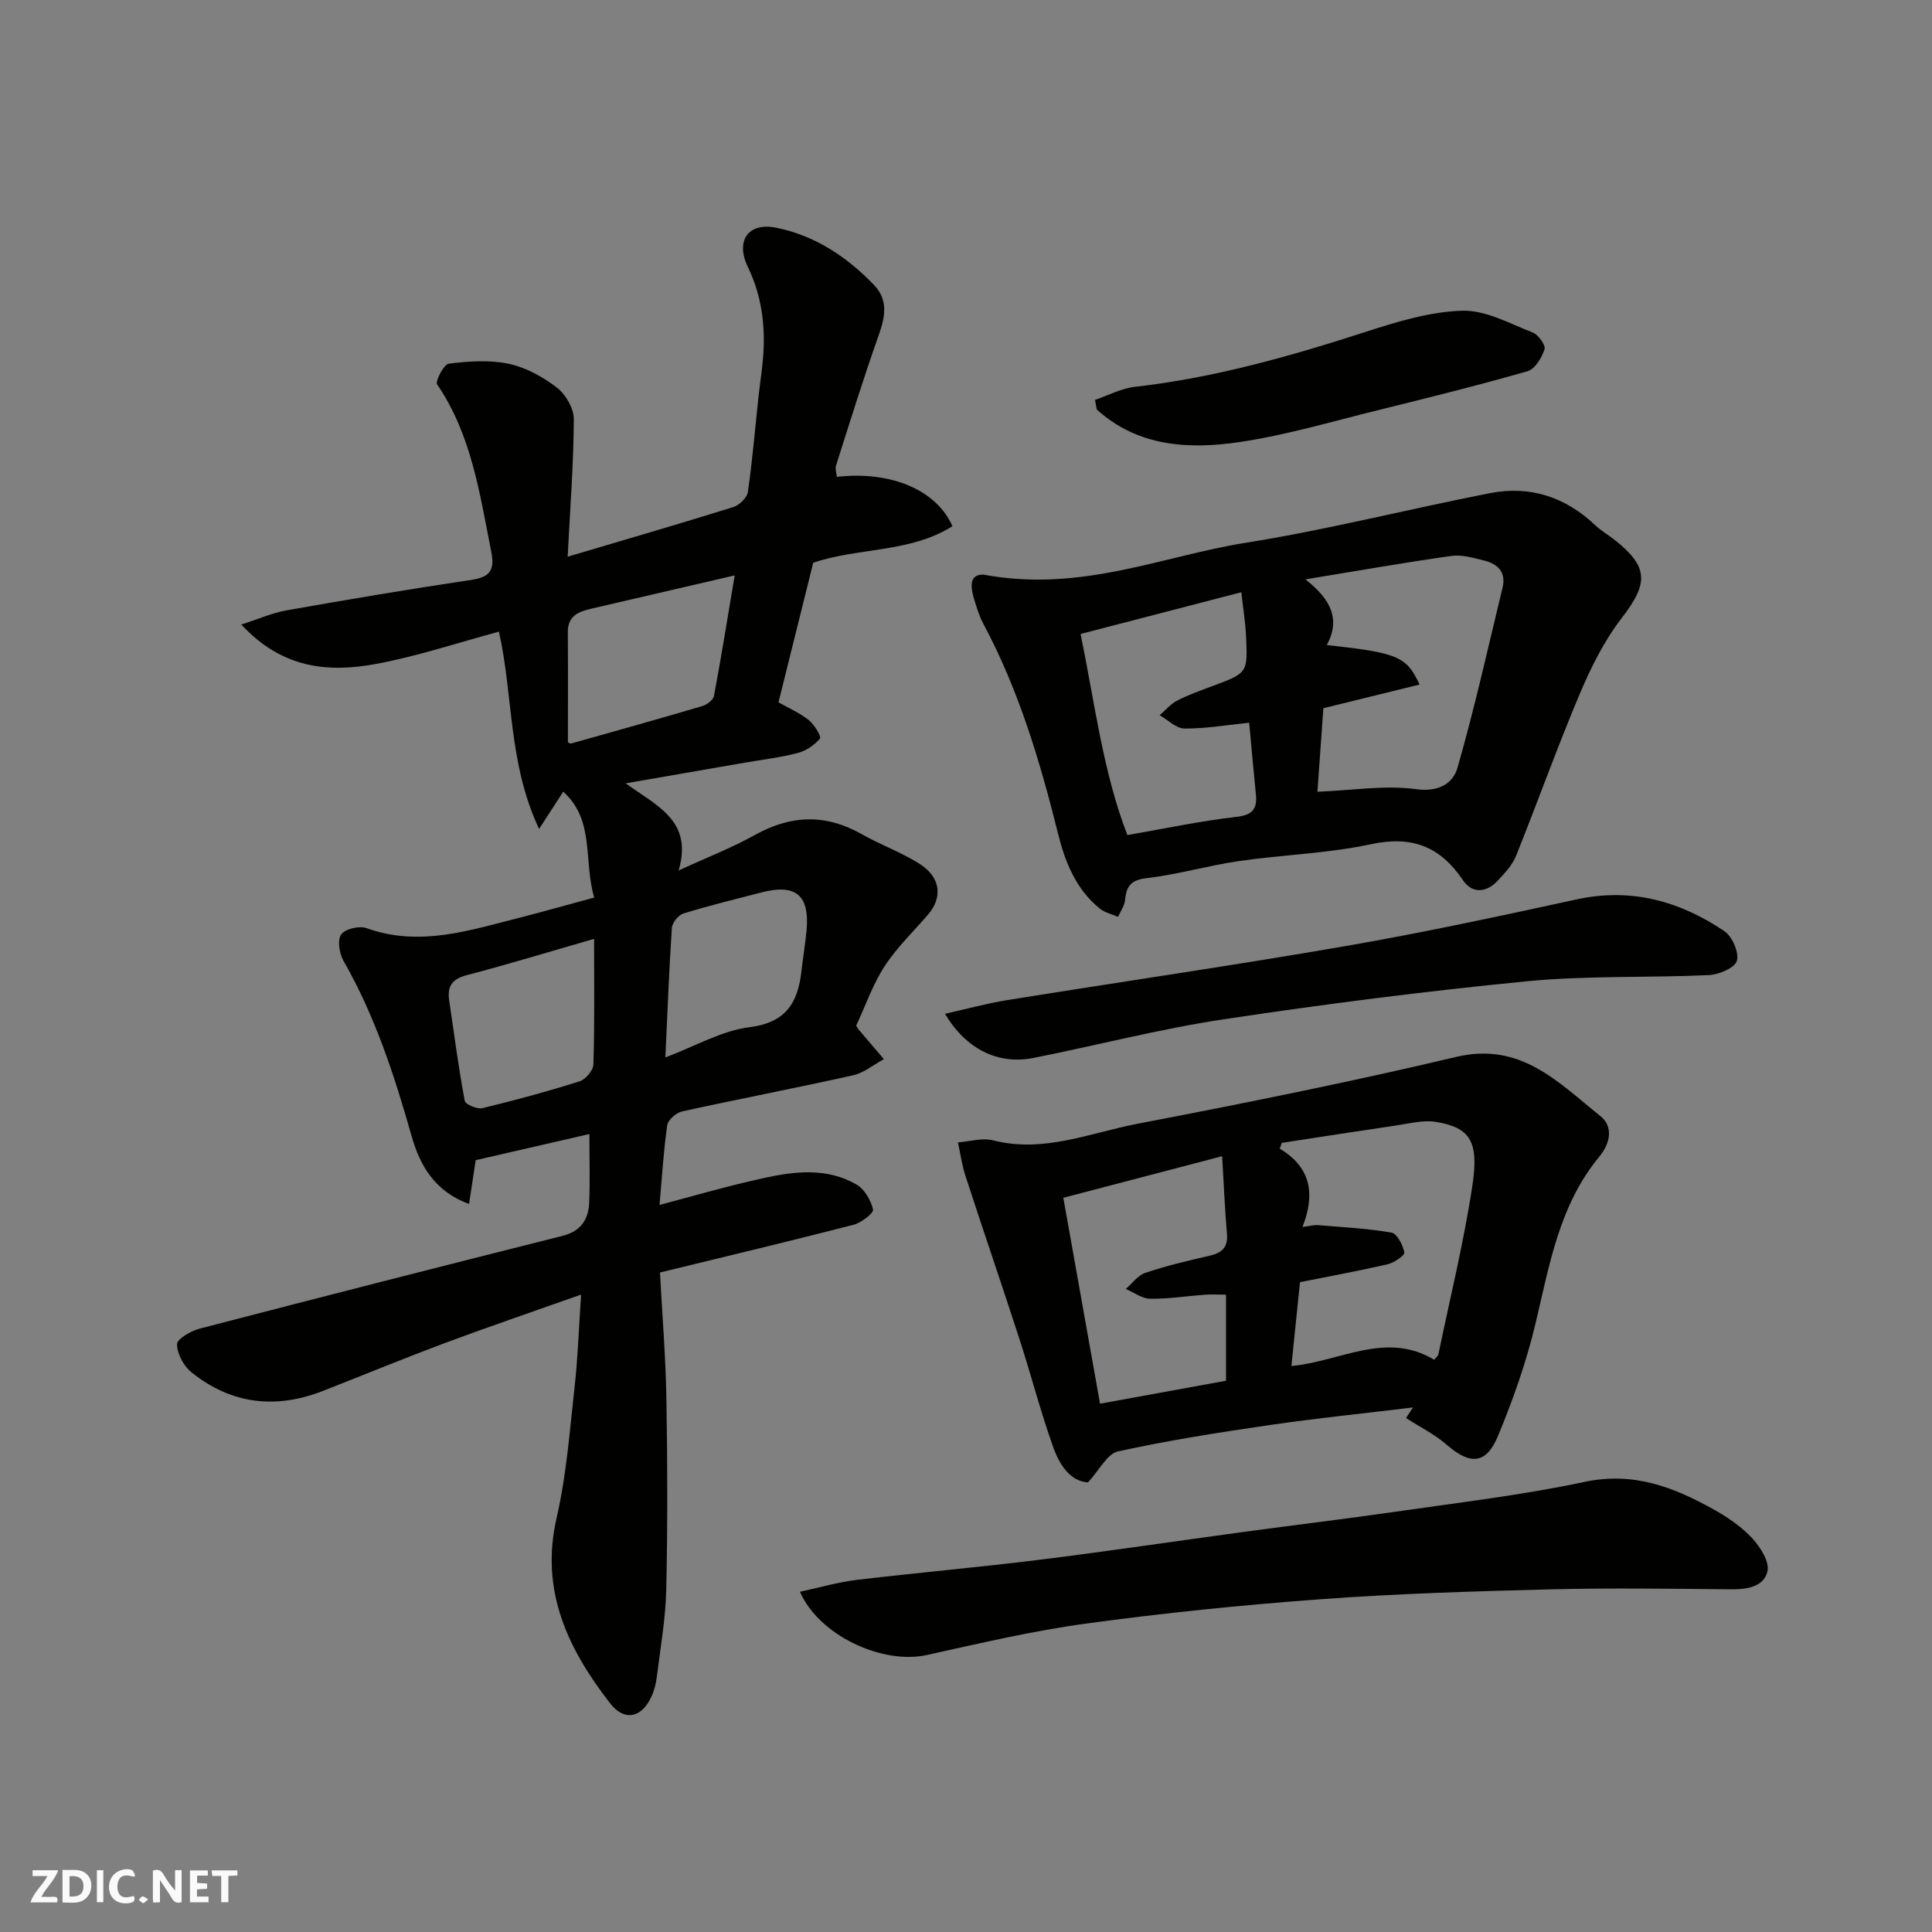
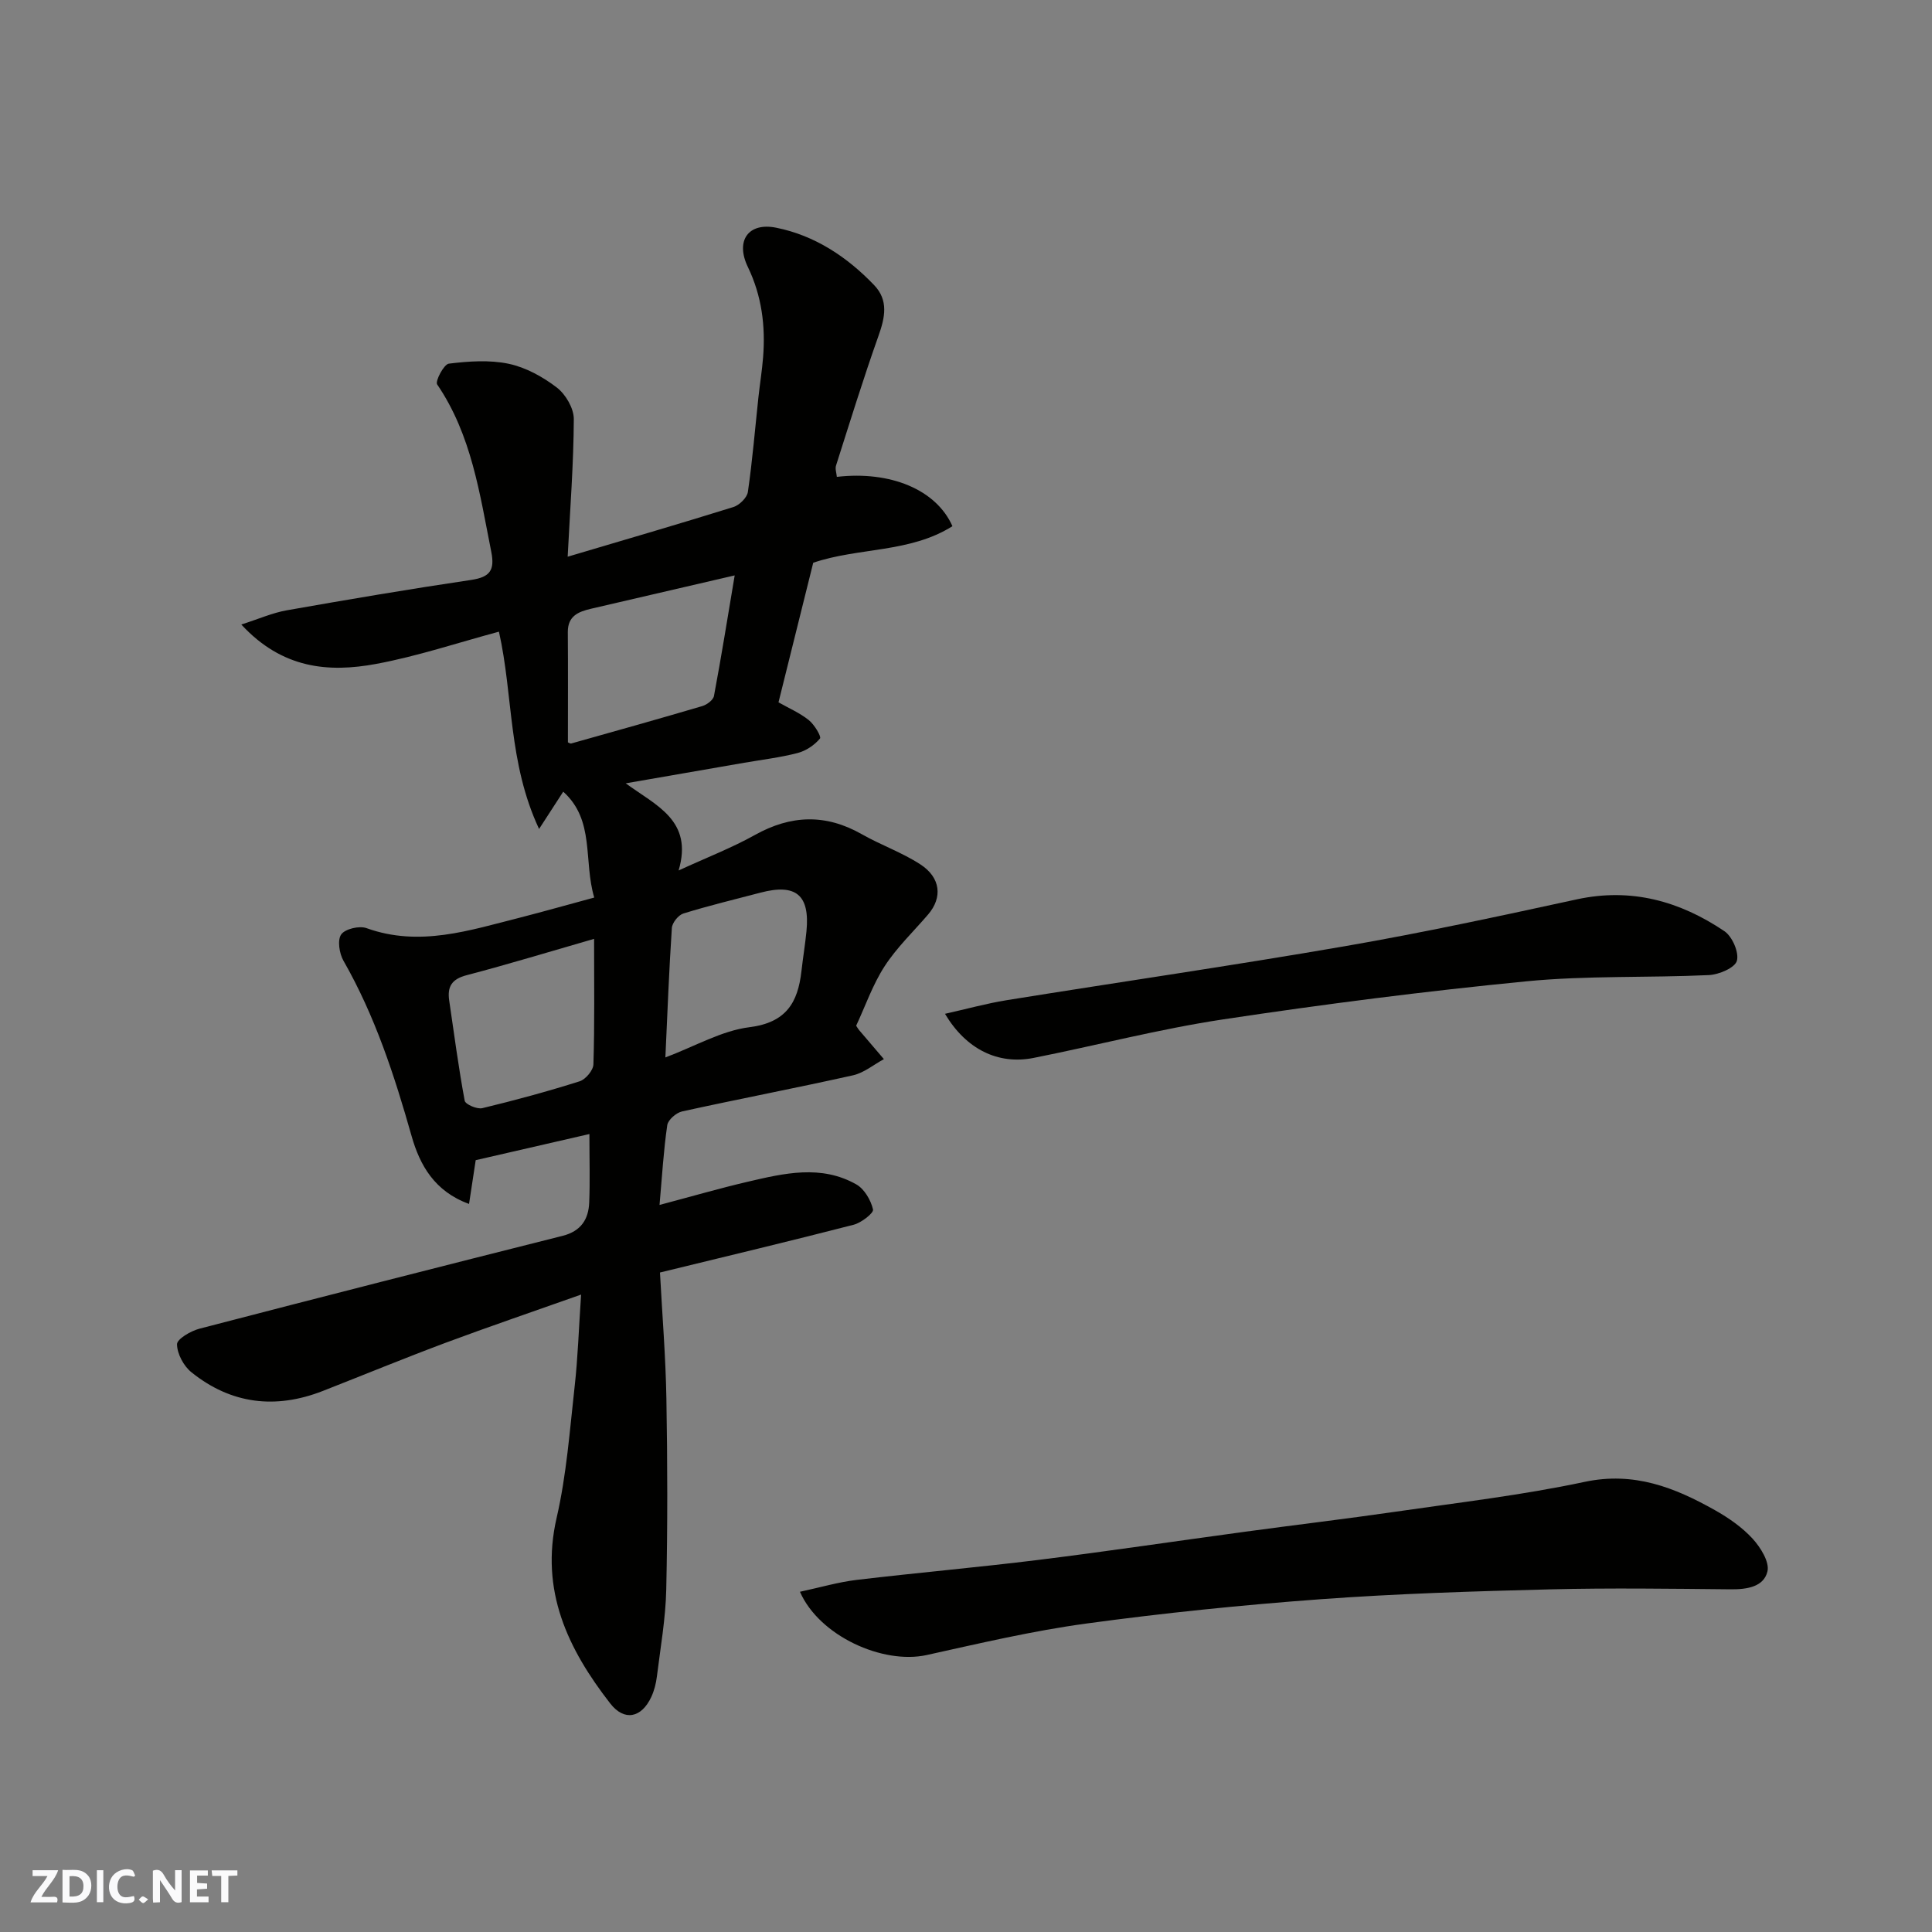
<svg xmlns="http://www.w3.org/2000/svg" enable-background="new 0 0 400 400" viewBox="0 0 400 400">
  <rect x="0" y="0" width="400" height="400" fill="#808080" stroke="none" />
  <g fill="#fafafb">
    <path d="m37.59 393.81c-.92.31-1.52.05-2-.78-.7-1.2-1.52-2.34-2.47-3.78v4.59c-.55.03-.95.05-1.41.07-.03-.37-.06-.64-.06-.91 0-1.91 0-3.81 0-5.7 1.13-.41 1.77-.03 2.29.91.62 1.11 1.38 2.14 2.31 3.19v-4.2h1.35v6.61z" />
    <path d="m12.94 393.88v-6.75c1.9.19 3.93-.54 5.37 1.29.8 1.01.78 2.88.03 3.97-1.37 1.97-3.4 1.51-5.4 1.49m1.45-1.22c2.04.12 2.92-.58 2.89-2.21-.03-1.51-.98-2.19-2.89-2z" />
    <path d="m11.81 393.87h-5.49c.68-2.18 2.47-3.48 3.51-5.45h-3.08v-1.21h5.29c-.71 2.13-2.44 3.48-3.47 5.51.86 0 1.63.04 2.39-.01.79-.05 1.14.21.85 1.16" />
    <path d="m39.33 393.86v-6.61h3.7v1.07h-2.22v1.52c.68.04 1.34.09 2.07.13v1.07c-.72.05-1.38.09-2.1.14v1.48h2.4v1.19h-3.85z" />
    <path d="m27.71 388.56c-1.15-.3-2.46-.61-3.1.64-.37.73-.41 1.93-.06 2.67.63 1.35 1.99.93 3.17.68.35.94-.01 1.32-.93 1.46-1.62.25-3.05-.27-3.76-1.48-.73-1.24-.6-3.03.31-4.17.88-1.11 2.71-1.7 4-1.16.32.13.44.74.65 1.12-.1.08-.19.16-.28.24" />
    <path d="m49.15 387.24v1.07c-.59.02-1.17.05-1.87.08v5.44h-1.48v-5.44h-1.85c-.05-.4-.08-.73-.13-1.15z" />
    <path d="m20.06 387.21h1.33v6.62h-1.33z" />
    <path d="m30.68 393.25c-.49.38-.8.79-1.05.76-.32-.05-.6-.45-.9-.7.26-.24.51-.64.8-.67.29-.04.62.3 1.15.61" />
  </g>
  <path d="m123.03 185.83c-2.27-7.64.18-16-6.42-21.92-1.54 2.38-2.81 4.34-5 7.72-6.44-13.76-5.32-27.56-8.31-40.85-8.5 2.28-16.86 5.09-25.44 6.68-9.81 1.82-19.41 1.03-27.9-8.16 3.63-1.16 6.45-2.42 9.4-2.94 12.7-2.24 25.42-4.4 38.18-6.29 3.88-.58 4.94-1.98 4.17-5.84-2.39-11.99-4.06-24.15-11.2-34.64-.45-.66 1.39-4.18 2.42-4.3 4.09-.5 8.42-.81 12.4.03 3.54.75 7.06 2.7 9.96 4.92 1.82 1.4 3.52 4.3 3.51 6.52-.04 9.23-.76 18.47-1.27 28.5 12.04-3.57 23.2-6.82 34.3-10.28 1.25-.39 2.84-1.94 3.01-3.13.94-6.49 1.48-13.04 2.18-19.57.3-2.77.75-5.53.97-8.3.51-6.49-.26-12.7-3.16-18.72-2.61-5.41.09-9.27 5.85-8.12 7.99 1.6 14.68 6.02 20.3 11.89 3.01 3.14 2.26 6.69.9 10.51-3.15 8.87-5.93 17.88-8.79 26.85-.22.69.1 1.55.17 2.34 11.07-1.28 20.58 2.63 23.93 10.21-8.8 5.56-19.44 4.38-28.82 7.57-2.39 9.6-4.78 19.2-7.19 28.9 2.09 1.19 4.38 2.17 6.26 3.67 1.16.92 2.66 3.43 2.33 3.82-1.13 1.36-2.89 2.55-4.62 3-3.61.94-7.36 1.38-11.05 2.02-7.86 1.36-15.71 2.72-24.55 4.26 6.31 4.63 14.01 7.67 10.95 18.04 5.92-2.72 11.05-4.7 15.8-7.35 7.46-4.16 14.66-4.4 22.12-.16 3.95 2.25 8.34 3.78 12.13 6.25 4.23 2.75 4.61 6.87 1.61 10.37-3.04 3.55-6.49 6.83-9.01 10.72-2.46 3.79-3.97 8.2-5.89 12.31.22.34.38.64.59.89 1.71 2.02 3.43 4.02 5.15 6.03-2.12 1.15-4.12 2.84-6.39 3.35-11.76 2.63-23.61 4.89-35.39 7.48-1.22.27-2.91 1.74-3.07 2.84-.76 5.17-1.06 10.4-1.6 16.52 6.75-1.79 12.46-3.45 18.25-4.8 7.53-1.76 15.22-3.59 22.51.56 1.66.95 3 3.26 3.44 5.18.17.74-2.42 2.75-4.01 3.16-13.07 3.37-26.2 6.5-40.1 9.89.46 8.67 1.18 17.39 1.33 26.13.23 13.16.26 26.33-.03 39.49-.13 6.03-1.2 12.04-1.94 18.04-.18 1.44-.55 2.91-1.16 4.22-2.01 4.32-5.57 5.11-8.5 1.34-8.76-11.27-14.58-23.34-11.09-38.46 2.05-8.89 2.71-18.12 3.73-27.22.66-5.86.84-11.78 1.33-18.97-10.01 3.55-19.04 6.62-27.98 9.95-8.54 3.19-16.97 6.66-25.46 9.99-9.8 3.84-19.01 2.76-27.24-3.86-1.61-1.29-2.96-3.82-2.98-5.79-.01-1.09 2.84-2.76 4.65-3.23 25.03-6.52 50.09-12.91 75.17-19.22 3.8-.96 5.38-3.4 5.52-6.92.18-4.47.04-8.96.04-14.16-8.26 1.9-16.06 3.69-23.54 5.41-.49 3.23-.91 5.94-1.38 9.06-7.15-2.59-10.19-8.05-11.89-14.04-3.56-12.57-7.58-24.89-14.11-36.31-.86-1.51-1.29-4.27-.47-5.44.8-1.15 3.75-1.85 5.24-1.31 11 3.96 21.37.44 31.83-2.19 4.99-1.28 9.97-2.7 15.32-4.14zm29.08-66.7c-10.43 2.42-20.08 4.67-29.73 6.9-2.63.61-4.84 1.5-4.82 4.84.06 7.58.02 15.16.02 22.82.11.04.45.3.69.24 9.05-2.54 18.1-5.08 27.12-7.74.96-.28 2.28-1.26 2.43-2.1 1.53-8.13 2.83-16.29 4.29-24.96zm-29.11 75.25c-9.31 2.68-17.82 5.28-26.41 7.53-3.06.8-4.01 2.37-3.59 5.23 1.02 6.93 1.93 13.87 3.21 20.75.14.76 2.57 1.81 3.66 1.54 6.77-1.63 13.5-3.46 20.14-5.56 1.24-.39 2.82-2.28 2.85-3.51.26-8.27.14-16.55.14-25.98zm14.76 24.55c6.19-2.33 11.65-5.54 17.42-6.26 7.59-.96 10.01-5.09 10.75-11.6.31-2.76.77-5.5 1.04-8.27.73-7.5-2.17-9.92-9.51-7.99-5.33 1.4-10.7 2.69-15.97 4.32-1.04.32-2.32 1.92-2.39 3-.58 8.71-.91 17.45-1.34 26.8z" fill="#010100" />
-   <path d="m292.55 291.4c-9.92 1.2-19.86 2.21-29.74 3.65-10.5 1.53-21 3.18-31.35 5.45-2.23.49-3.83 3.85-6.21 6.42-3.76-.26-5.93-3.74-7.23-7.4-2.61-7.32-4.55-14.88-6.95-22.28-3.66-11.28-7.51-22.5-11.18-33.77-.73-2.25-1.05-4.63-1.56-6.95 2.44-.18 5.04-1 7.29-.42 10.45 2.67 20.07-1.55 29.89-3.44 22.07-4.23 44.13-8.66 65.99-13.84 13.37-3.17 21.16 5.31 29.82 12.23 2.78 2.22 2.06 5.68-.19 8.41-8.35 10.09-10.34 22.52-13.26 34.73-1.88 7.86-4.61 15.59-7.71 23.07-2.47 5.97-5.77 6.08-10.65 1.85-2.51-2.18-5.59-3.7-8.41-5.52.48-.74.96-1.47 1.45-2.19zm4.39-9.88c.31-.4.79-.75.87-1.17 2.42-11.62 5.26-23.17 7.03-34.89 1.41-9.25-.53-12-7.52-13.18-2.62-.44-5.48.33-8.21.73-7.92 1.16-15.82 2.4-23.73 3.61-.14.4-.28.8-.42 1.2 6.44 3.84 7.4 9.37 4.7 16.21 1.62-.2 2.39-.44 3.14-.38 5.11.42 10.25.67 15.29 1.55 1.16.2 2.35 2.56 2.67 4.1.12.58-2.08 2.13-3.42 2.44-6 1.39-12.06 2.49-18.19 3.72-.6 5.88-1.19 11.61-1.78 17.35 10.08-.89 19.51-7.3 29.57-1.29zm-43.11-13.48c-1.78 0-3.11-.08-4.42.02-3.76.28-7.52.88-11.27.83-1.7-.02-3.38-1.31-5.06-2.02 1.33-1.14 2.48-2.81 4.01-3.33 4.3-1.44 8.74-2.51 13.17-3.51 2.61-.58 4.02-1.65 3.77-4.58-.44-5.04-.64-10.09-1-16.07-11.55 3.02-22.35 5.85-32.88 8.61 2.66 14.92 5.13 28.78 7.6 42.63 9.18-1.67 17.59-3.2 26.08-4.75 0-6.02 0-11.63 0-17.83z" fill="#010100" />
-   <path d="m203.62 118.97c20.17 3.77 36.92-3.82 54.22-6.58 17.02-2.71 33.78-7 50.71-10.3 8.23-1.6 15.55.8 21.7 6.63 1.18 1.12 2.62 1.95 3.9 2.95 7.24 5.68 7.19 9.06 1.6 16.3-3.61 4.68-6.35 10.19-8.67 15.67-4.68 11.08-8.72 22.42-13.21 33.58-.77 1.91-2.33 3.56-3.78 5.11-2.33 2.51-5.28 2.75-7.19-.08-4.74-7.02-10.58-9.29-19.09-7.46-8.93 1.92-18.2 2.16-27.28 3.48-6.43.94-12.74 2.8-19.19 3.55-3.32.39-4.13 1.77-4.42 4.57-.12 1.18-.94 2.3-1.44 3.44-1.27-.56-2.74-.88-3.78-1.72-4.95-4-7.19-9.65-8.66-15.57-3.74-15.05-8.17-29.82-15.54-43.57-.76-1.42-1.21-3.01-1.71-4.56-1.34-4.16-.39-5.47 1.83-5.44zm69.14 44.95c7.38-.29 14.04-1.41 20.43-.53 4.72.65 7.65-1.24 8.56-4.41 3.54-12.32 6.33-24.86 9.34-37.33.76-3.16-.97-4.91-3.82-5.6-2.21-.53-4.57-1.26-6.73-.96-9.73 1.37-19.42 3.09-30.27 4.86 5.32 4.15 7.3 8.31 4.43 13.6 14.7 1.61 16.52 2.34 19.2 8.18-6.7 1.65-13.23 3.25-19.91 4.9-.43 6.01-.85 11.91-1.23 17.29zm-14.13-14.29c-4.64.47-9.01 1.24-13.38 1.21-1.73-.01-3.44-1.79-5.16-2.76 1.21-1.03 2.27-2.33 3.65-3.04 2.3-1.19 4.78-2.06 7.22-2.97 7.31-2.72 7.38-2.7 7.02-10.33-.13-2.93-.62-5.85-.98-9.12-11.75 3.05-22.39 5.81-33.28 8.64 2.98 14.47 4.65 28.61 9.69 41.63 8.09-1.4 15.27-2.94 22.54-3.76 3.39-.38 4.36-1.64 4.07-4.67-.46-4.57-.87-9.16-1.39-14.83z" fill="#010100" />
  <path d="m165.62 329.56c4.27-.92 7.97-2.01 11.75-2.46 12.53-1.49 25.11-2.59 37.64-4.14 14.27-1.77 28.5-3.9 42.75-5.83 10.37-1.41 20.77-2.64 31.13-4.14 13.08-1.9 26.26-3.43 39.17-6.18 10.22-2.18 18.65 1.15 27.01 5.86 2.82 1.59 5.62 3.53 7.78 5.89 1.65 1.8 3.55 4.84 3.08 6.79-.77 3.21-4.26 3.73-7.6 3.7-12.48-.12-24.98-.3-37.46.01-15.86.4-31.73.89-47.55 2.05-16.18 1.19-32.36 2.84-48.43 5.03-11.11 1.51-22.08 4.1-33.04 6.52-9.05 1.99-22.2-3.92-26.23-13.1z" fill="#010100" />
  <path d="m195.65 209.9c4.43-.99 8.56-2.14 12.76-2.82 23.38-3.77 46.82-7.16 70.16-11.2 16.05-2.78 31.98-6.22 47.9-9.68 11.29-2.45 21.33.38 30.55 6.59 1.63 1.1 3.07 4.42 2.58 6.14-.41 1.45-3.71 2.85-5.79 2.95-12.59.59-25.26.07-37.77 1.29-21.01 2.05-41.98 4.74-62.85 7.89-13.18 1.99-26.15 5.38-39.24 7.98-7.33 1.44-13.94-1.81-18.3-9.14z" fill="#010100" />
-   <path d="m226.71 82.79c2.74-.93 5.43-2.38 8.24-2.7 16.45-1.86 32.23-6.34 47.92-11.42 6.46-2.09 13.22-4.15 19.9-4.34 4.83-.14 9.81 2.67 14.58 4.52 1.16.45 2.7 2.63 2.43 3.47-.58 1.76-1.98 4.1-3.53 4.54-10.31 2.95-20.73 5.54-31.15 8.11-9.47 2.34-18.89 5.14-28.51 6.56-10.5 1.55-21 .96-29.51-6.74-.11-.66-.24-1.33-.37-2z" fill="#010100" />
</svg>